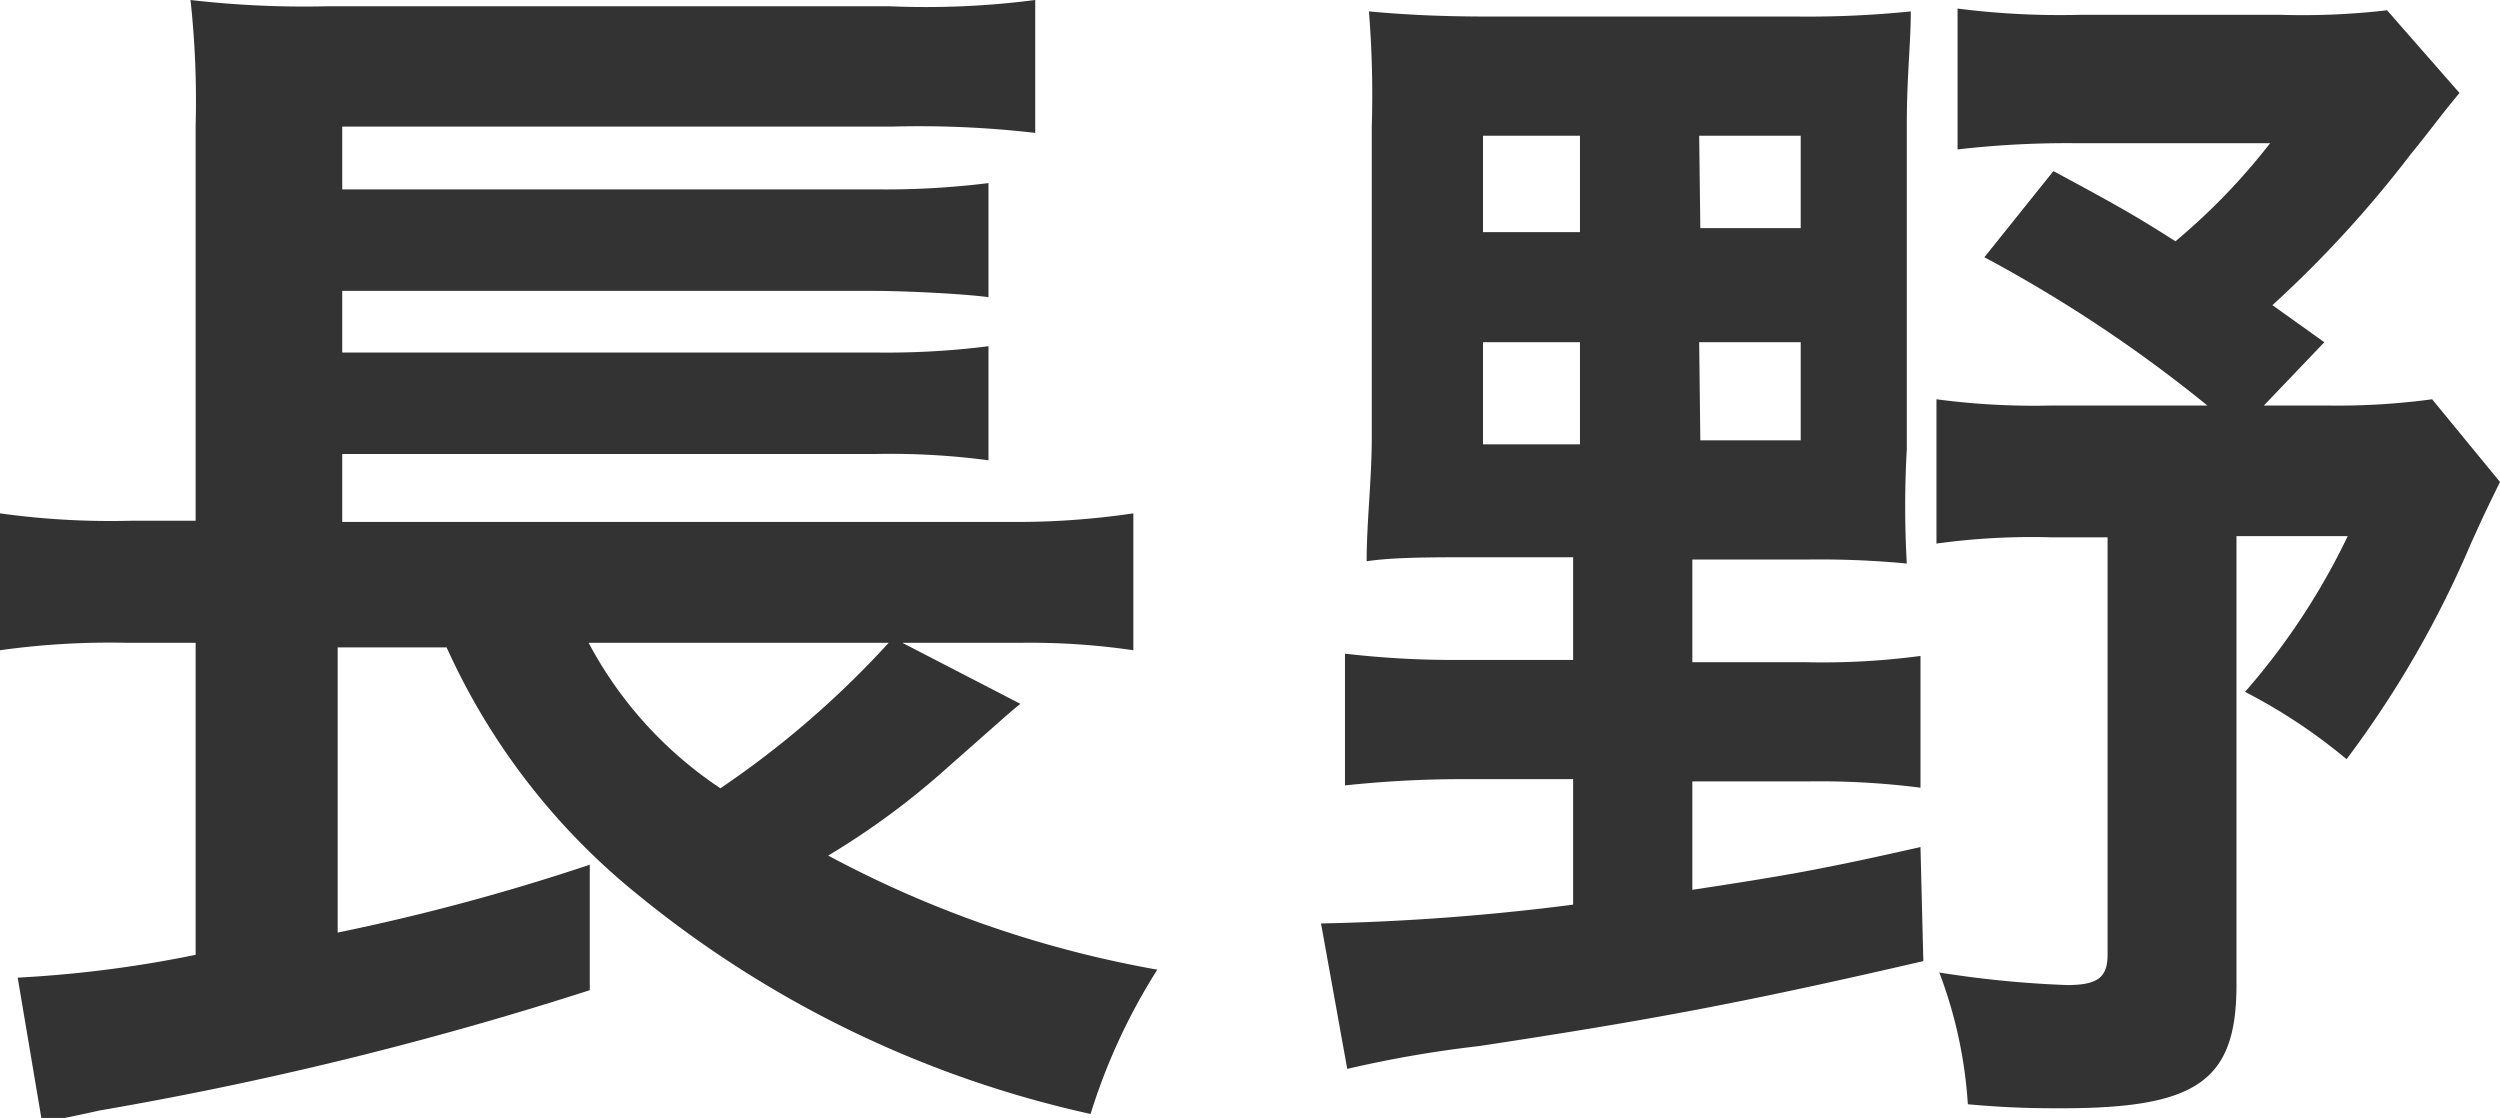
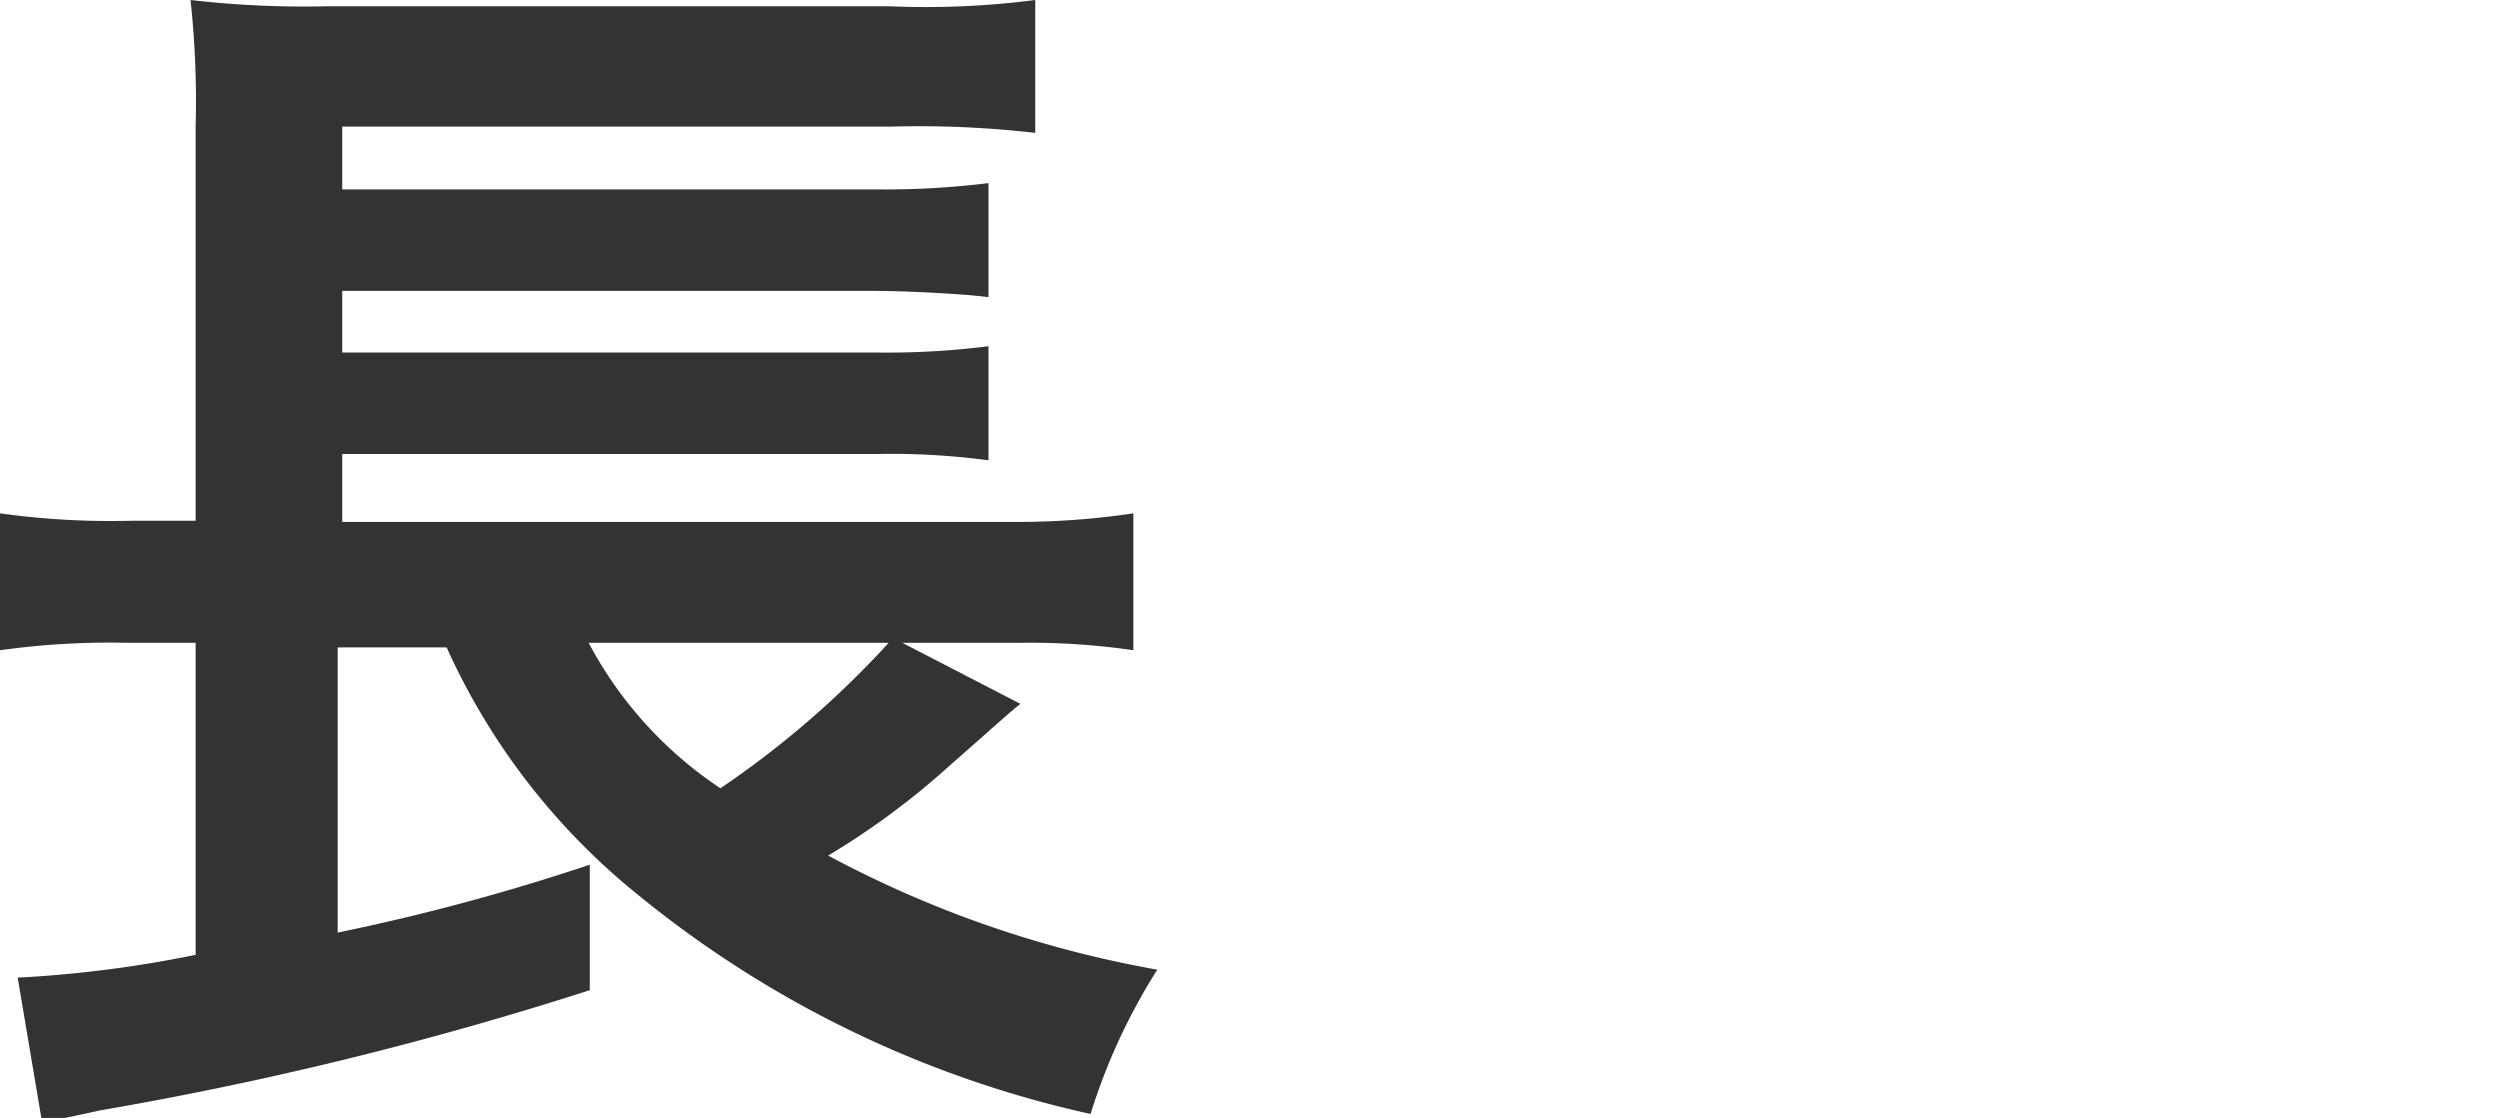
<svg xmlns="http://www.w3.org/2000/svg" viewBox="0 0 43.83 19.6">
  <defs>
    <style>.cls-1{fill:#333;}</style>
  </defs>
  <title>map_nagano</title>
  <g id="Layer_2" data-name="Layer 2">
    <g id="レイヤー_1" data-name="レイヤー 1">
      <path class="cls-1" d="M17.89,12.34c-.18.14-.44.38-1.26,1.1A13.56,13.56,0,0,1,14.52,15a19.3,19.3,0,0,0,5.77,2,10.56,10.56,0,0,0-1.17,2.53,19,19,0,0,1-7.92-3.83,11.81,11.81,0,0,1-3.37-4.35H5.92v5a38.07,38.07,0,0,0,4.42-1.19l0,2.2a62.73,62.73,0,0,1-8.6,2.11c-.53.12-.59.12-1,.22L.31,17.14a20.9,20.9,0,0,0,3.12-.4V11.27H2.24A13.86,13.86,0,0,0,0,11.4V9a14.06,14.06,0,0,0,2.29.13H3.43V2.2A16.35,16.35,0,0,0,3.34,0a17.35,17.35,0,0,0,2.4.11H15.6A14.9,14.9,0,0,0,18.15,0V2.33a17.71,17.71,0,0,0-2.53-.11H6v1.1h9.33a14.64,14.64,0,0,0,2-.11v2c-.44-.06-1.48-.11-2-.11H6V6.18h9.33a14.14,14.14,0,0,0,2-.11v2a13,13,0,0,0-2-.11H6V9.15H17.69A13.84,13.84,0,0,0,19.87,9V11.4a12.53,12.53,0,0,0-2-.13H15.82Zm-7.57-1.07a7,7,0,0,0,2.31,2.55,16.52,16.52,0,0,0,2.95-2.55Z" />
-       <path class="cls-1" d="M25.81,9.77c-.73,0-1.39,0-1.85.07,0-.69.09-1.43.09-2.18V2.22A18.26,18.26,0,0,0,24,.2c.66.06,1.27.09,2.11.09H31.5a17.84,17.84,0,0,0,2-.09c0,.57-.07,1.12-.07,2V7.88a17.76,17.76,0,0,0,0,2,16.09,16.09,0,0,0-1.76-.07h-2v1.8h2a12.94,12.94,0,0,0,2-.11v2.31a13.94,13.94,0,0,0-2-.11h-2V15.6c1.58-.24,2.24-.35,4-.75l.05,2c-3.19.74-4.89,1.05-7.79,1.49a20.21,20.21,0,0,0-2.31.4l-.46-2.55a40.55,40.55,0,0,0,4.42-.33V13.66h-2a19.41,19.41,0,0,0-2,.11V11.46a16.46,16.46,0,0,0,2,.11h2V9.77ZM26,2.38V4.07H27.7V2.38ZM26,6V7.79H27.7V6Zm3.81-2h1.76V2.38H29.79Zm0,3.72h1.76V6H29.79ZM40.75,6,39.69,7.11h1.14A12.29,12.29,0,0,0,42.64,7l1.19,1.45c-.25.51-.27.55-.51,1.08a18,18,0,0,1-2.18,3.78,9.69,9.69,0,0,0-1.78-1.18,12.06,12.06,0,0,0,1.8-2.73H39.21v7.87c0,1.68-.69,2.16-3.06,2.16-.38,0-.88,0-1.65-.07A7.88,7.88,0,0,0,34,17.05a18.37,18.37,0,0,0,2.24.22c.53,0,.71-.13.71-.53V9.42h-1a12.18,12.18,0,0,0-2,.11V7a12.91,12.91,0,0,0,2,.11h2.75a24.51,24.51,0,0,0-3.91-2.6L36,3c1.1.59,1.45.79,2.14,1.23A11.13,11.13,0,0,0,39.8,2.51H36.32a16.72,16.72,0,0,0-2,.11V.15a14.16,14.16,0,0,0,2.14.11H40A12.7,12.7,0,0,0,41.85.18l1.27,1.45c-.35.42-.5.64-.86,1.08a20,20,0,0,1-2.42,2.64Z" />
    </g>
  </g>
</svg>